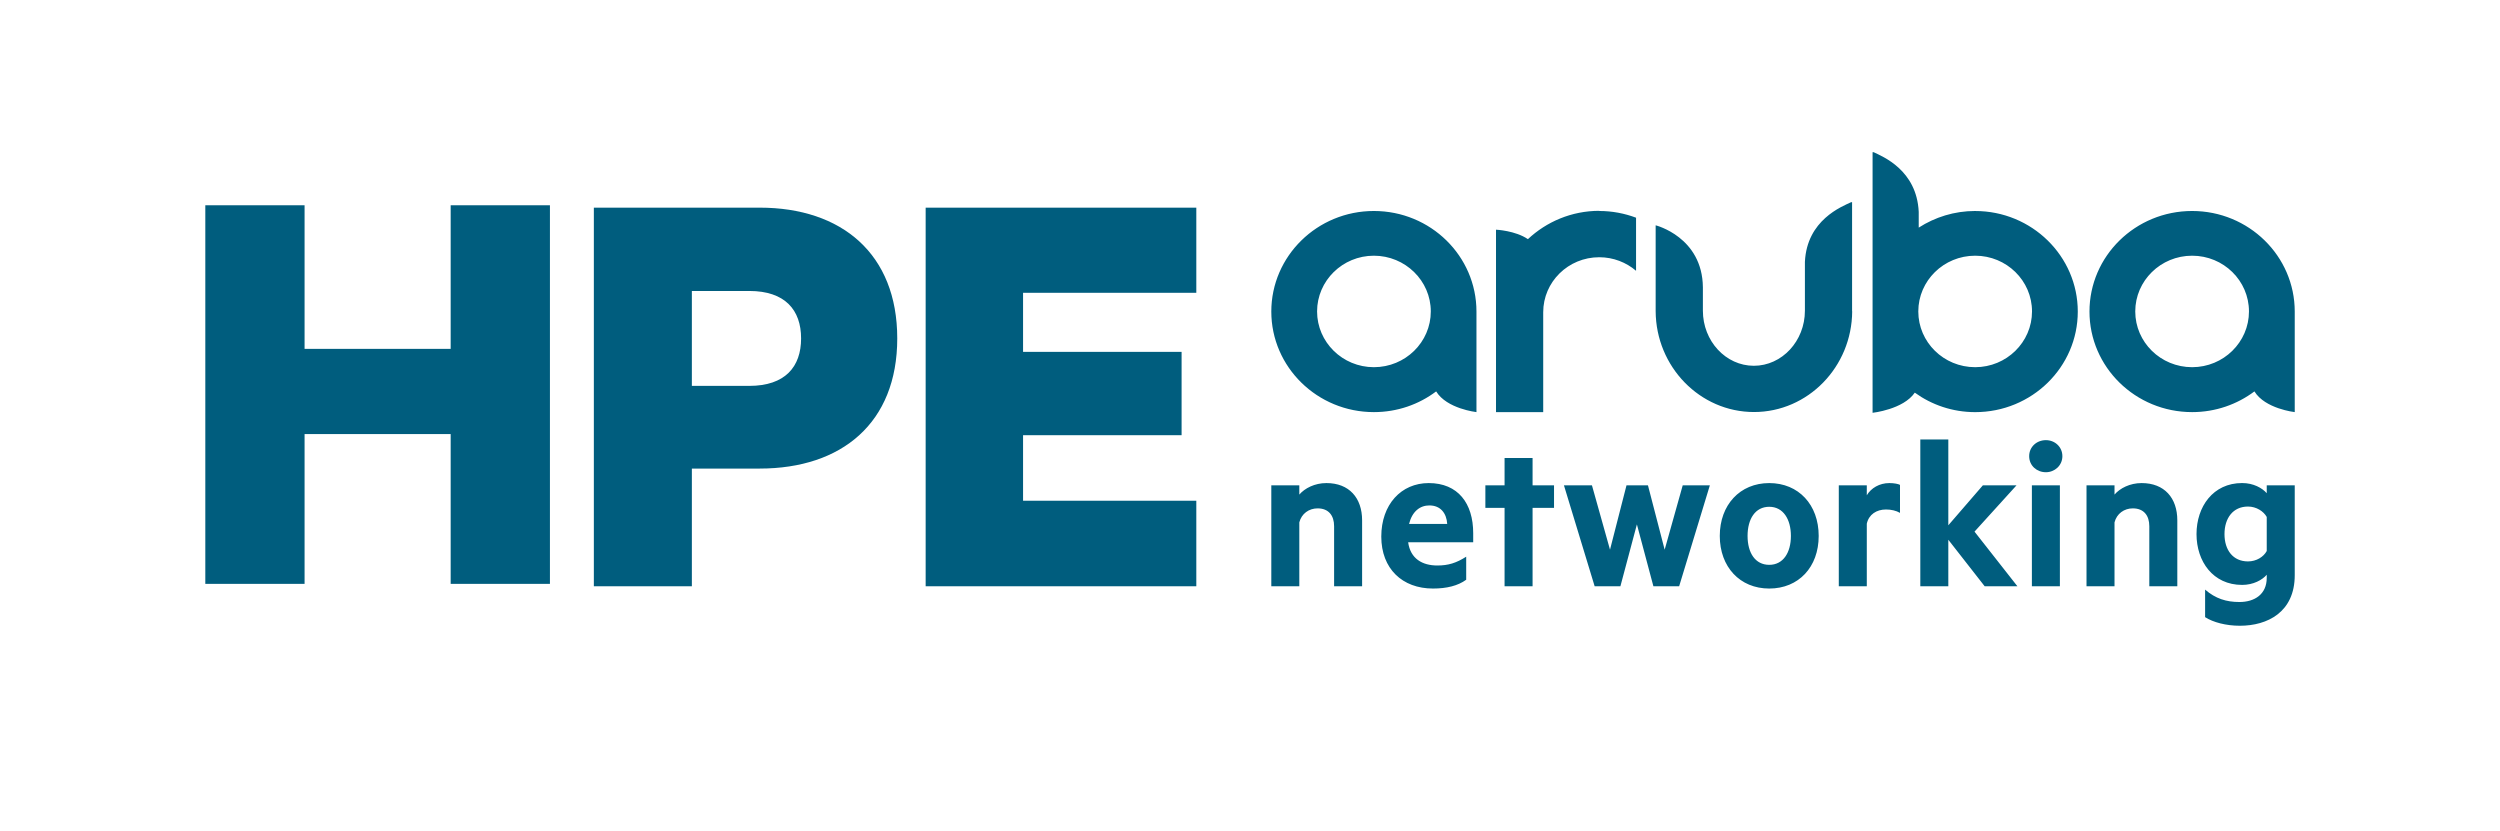
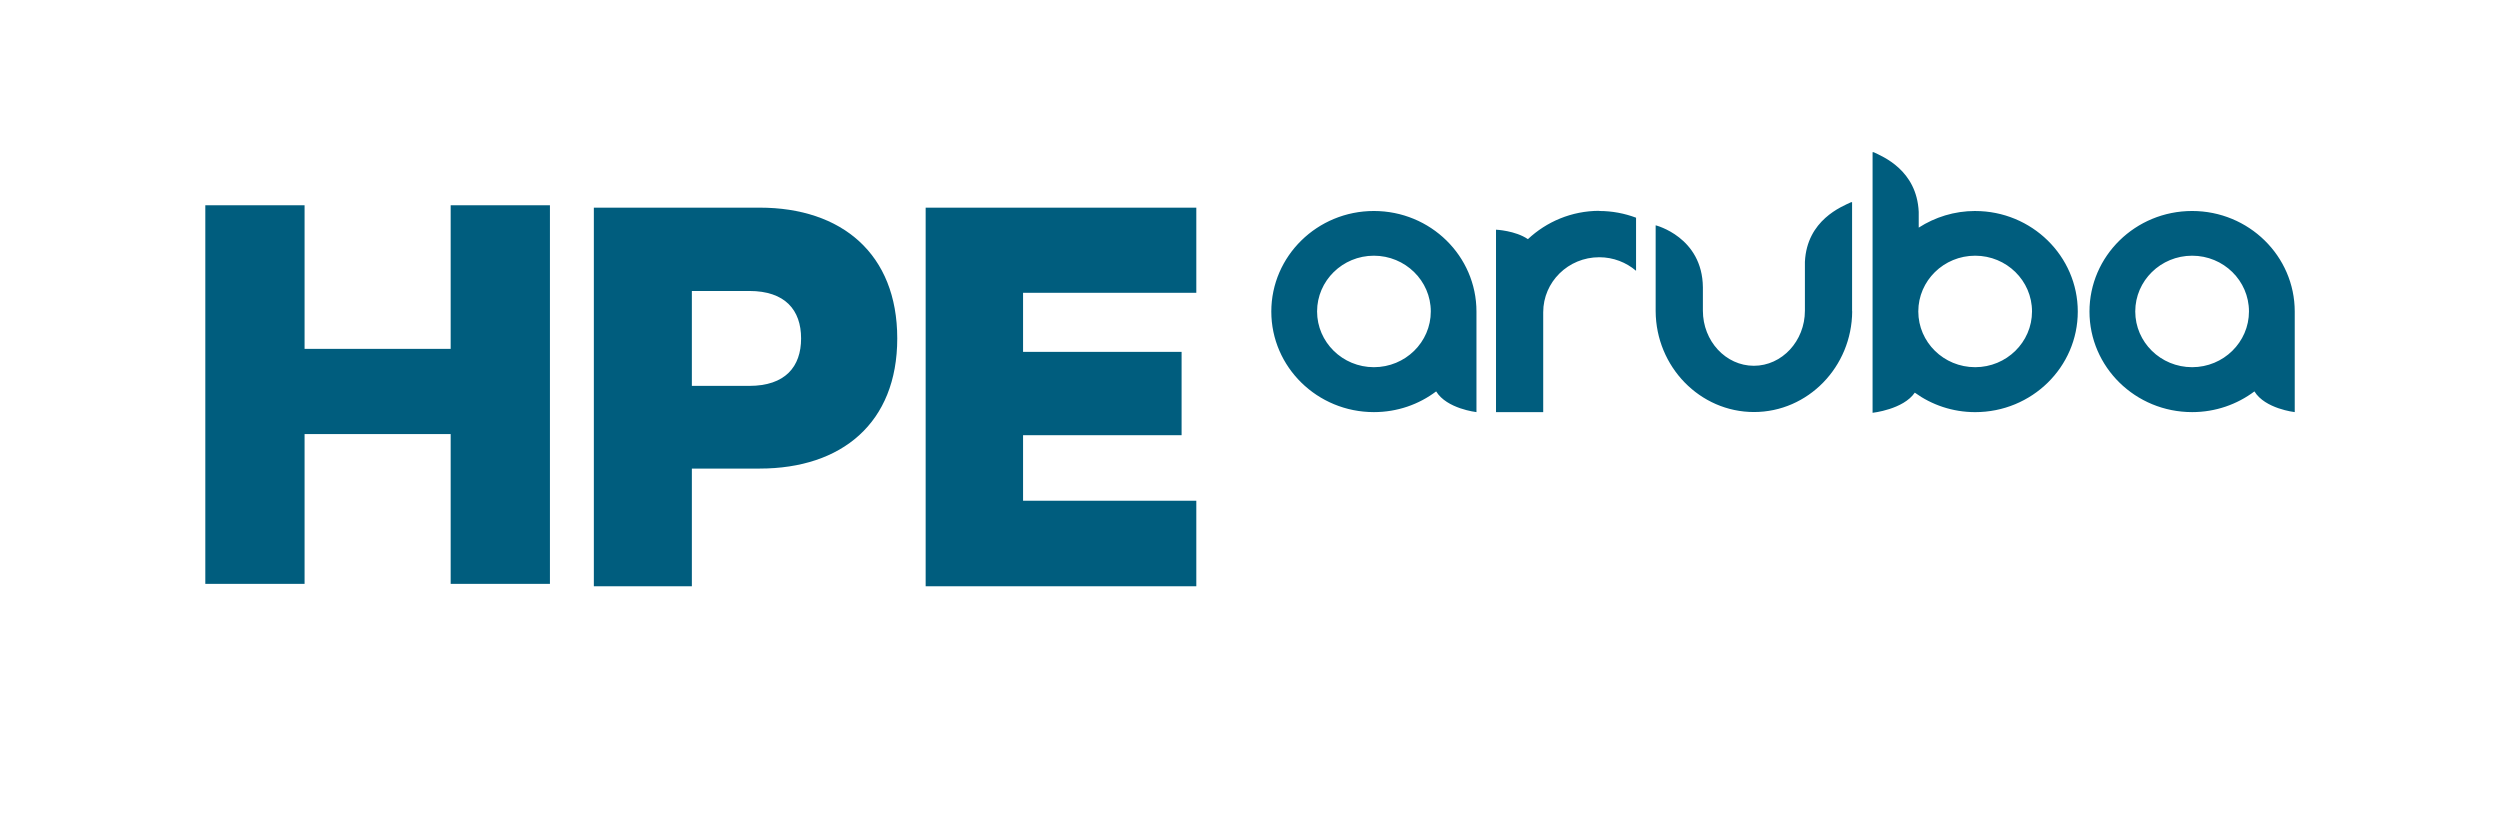
<svg xmlns="http://www.w3.org/2000/svg" id="Layer_1" data-name="Layer 1" version="1.1" viewBox="0 0 942.71 313.37">
  <defs>
    <style>
      .cls-1 {
        fill: #005d7e;
        stroke-width: 0px;
      }
    </style>
  </defs>
  <path class="cls-1" d="M744.81,79.56c-7.86,0-15.15,2.33-21.29,6.27v-5.94c-.74-15.78-13.64-20.89-17.02-22.51h-.38v98.28s11.58-1.25,15.92-7.6c6.38,4.61,14.24,7.35,22.77,7.35,21.38,0,38.69-16.99,38.69-37.92s-17.35-37.92-38.69-37.92ZM744.81,138.46c-11.87,0-21.45-9.43-21.45-21.02s9.59-21.02,21.45-21.02,21.43,9.43,21.43,21.02-9.61,21.02-21.43,21.02ZM826.62,79.56c-21.38,0-38.71,16.99-38.71,37.92s17.31,37.92,38.71,37.92c8.82,0,16.95-2.91,23.49-7.81,4,6.56,15.2,7.81,15.2,7.81v-37.92c0-20.94-17.35-37.92-38.69-37.92ZM826.62,138.46c-11.87,0-21.45-9.43-21.45-21.02s9.59-21.02,21.45-21.02,21.43,9.43,21.43,21.02-9.61,21.02-21.43,21.02ZM518.07,79.56c-21.34,0-38.68,16.99-38.68,37.92s17.34,37.92,38.68,37.92c8.86,0,16.97-2.91,23.48-7.81,4,6.56,15.2,7.81,15.2,7.81v-37.92c0-20.94-17.3-37.92-38.68-37.92ZM518.07,138.46c-11.82,0-21.42-9.43-21.42-21.02s9.6-21.02,21.42-21.02,21.46,9.43,21.46,21.02-9.6,21.02-21.46,21.02ZM603.05,79.56c4.91,0,9.56.91,13.88,2.53v20.02c-3.69-3.16-8.56-5.11-13.88-5.11-11.7,0-21.13,9.3-21.13,20.73v37.67h-17.8v-68.79s7.29.33,12.03,3.57c7-6.56,16.47-10.68,26.94-10.68M698.43,117.36c-.1,20.98-16.68,38.01-37.03,38.01s-36.96-17.03-37.08-38.01v-32.4s17.64,4.4,17.81,23.39v8.81c0,11.46,8.63,20.77,19.22,20.77s19.25-9.31,19.25-20.77v-18.4c.74-15.83,14-20.89,17.43-22.52h.36v41.16l.05-.04Z" />
  <path class="cls-1" d="M207.37,77.4v142.78h-37.43v-56.5h-55.09v56.5h-37.43V77.4h37.43v54.16h55.09v-54.16h37.43ZM302.08,127.61c0,10.71-6.02,17.9-19.54,17.9h-21.65v-35.79h21.65c13.52,0,19.54,7.19,19.54,17.9ZM286.45,176.69c30.95,0,51.89-17.19,51.89-49.08s-20.94-49.31-51.89-49.31h-62.52v142.78h36.96v-44.39h25.55ZM349.05,78.3v142.78h102.06v-32.27h-65.33v-24.7h59.78v-31.42h-59.78v-22.27h65.33v-32.12h-102.06Z" />
-   <path class="cls-1" d="M489.95,183.01v3.49c2.04-2.38,5.79-4.34,10.22-4.34,8.6,0,13.46,5.62,13.46,14.05v24.87h-10.56v-22.65c0-4-2.04-6.73-6.22-6.73-3.24,0-6.05,1.96-6.9,5.28v24.1h-10.56v-38.06h10.56ZM530.99,204.47c.85,6.22,5.36,8.77,10.99,8.77,4.17,0,7.15-.94,10.9-3.32v8.69c-3.15,2.3-7.41,3.32-12.52,3.32-11.58,0-19.5-7.49-19.5-19.59s7.49-20.18,17.88-20.18c11.07,0,16.78,7.66,16.78,18.9v3.41h-24.52ZM531.33,197.57h14.39c-.25-4.09-2.55-6.98-6.73-6.98-3.49,0-6.47,2.21-7.66,6.98ZM567.35,221.07v-29.55h-7.24v-8.52h7.24v-10.3h10.56v10.3h8.09v8.52h-8.09v29.55h-10.56ZM634.54,183.01h10.22l-11.58,38.06h-9.71l-6.22-23.33-6.22,23.33h-9.71l-11.58-38.06h10.56l6.81,24.27,6.22-24.27h8.09l6.3,24.27,6.81-24.27ZM667.15,221.93c-11.07,0-18.65-8.17-18.65-19.84s7.58-19.93,18.65-19.93,18.65,8.17,18.65,19.93-7.58,19.84-18.65,19.84ZM667.15,191.1c-5.28,0-8.17,4.6-8.17,10.99s2.9,10.9,8.17,10.9,8.17-4.6,8.17-10.9-2.9-10.99-8.17-10.99ZM716.46,193.4c-1.45-.85-3.32-1.28-5.28-1.28-3.58,0-6.47,1.87-7.24,5.36v23.59h-10.56v-38.06h10.56v3.75c1.62-2.72,4.77-4.6,8.52-4.6,1.79,0,3.41.34,4,.68v10.56ZM748.39,221.07l-13.71-17.54v17.54h-10.56v-55.35h10.56v32.36l13.03-15.07h12.69l-15.84,17.46,16.18,20.61h-12.35ZM771.47,178.07c-3.41,0-6.3-2.47-6.3-6.05s2.9-6.05,6.3-6.05,6.22,2.55,6.22,6.05-2.9,6.05-6.22,6.05ZM766.19,221.07v-38.06h10.56v38.06h-10.56ZM797.35,183.01v3.49c2.04-2.38,5.79-4.34,10.22-4.34,8.6,0,13.46,5.62,13.46,14.05v24.87h-10.56v-22.65c0-4-2.04-6.73-6.22-6.73-3.24,0-6.05,1.96-6.9,5.28v24.1h-10.56v-38.06h10.56ZM854.75,216.73c-1.7,1.96-5.02,3.83-9.28,3.83-10.99,0-17.2-8.86-17.2-19.16s6.22-19.25,17.2-19.25c4.26,0,7.58,1.87,9.28,3.83v-2.98h10.56v33.89c0,13.96-10.3,19.07-20.69,19.07-5.19,0-10.05-1.28-13.11-3.24v-10.39c3.92,3.41,8,4.68,12.94,4.68,5.7,0,10.3-2.89,10.3-9.11v-1.19ZM854.75,194.93c-1.19-2.13-3.92-3.92-7.07-3.92-5.62,0-8.86,4.34-8.86,10.39s3.24,10.3,8.86,10.3c3.15,0,5.88-1.7,7.07-3.92v-12.86Z" />
</svg>